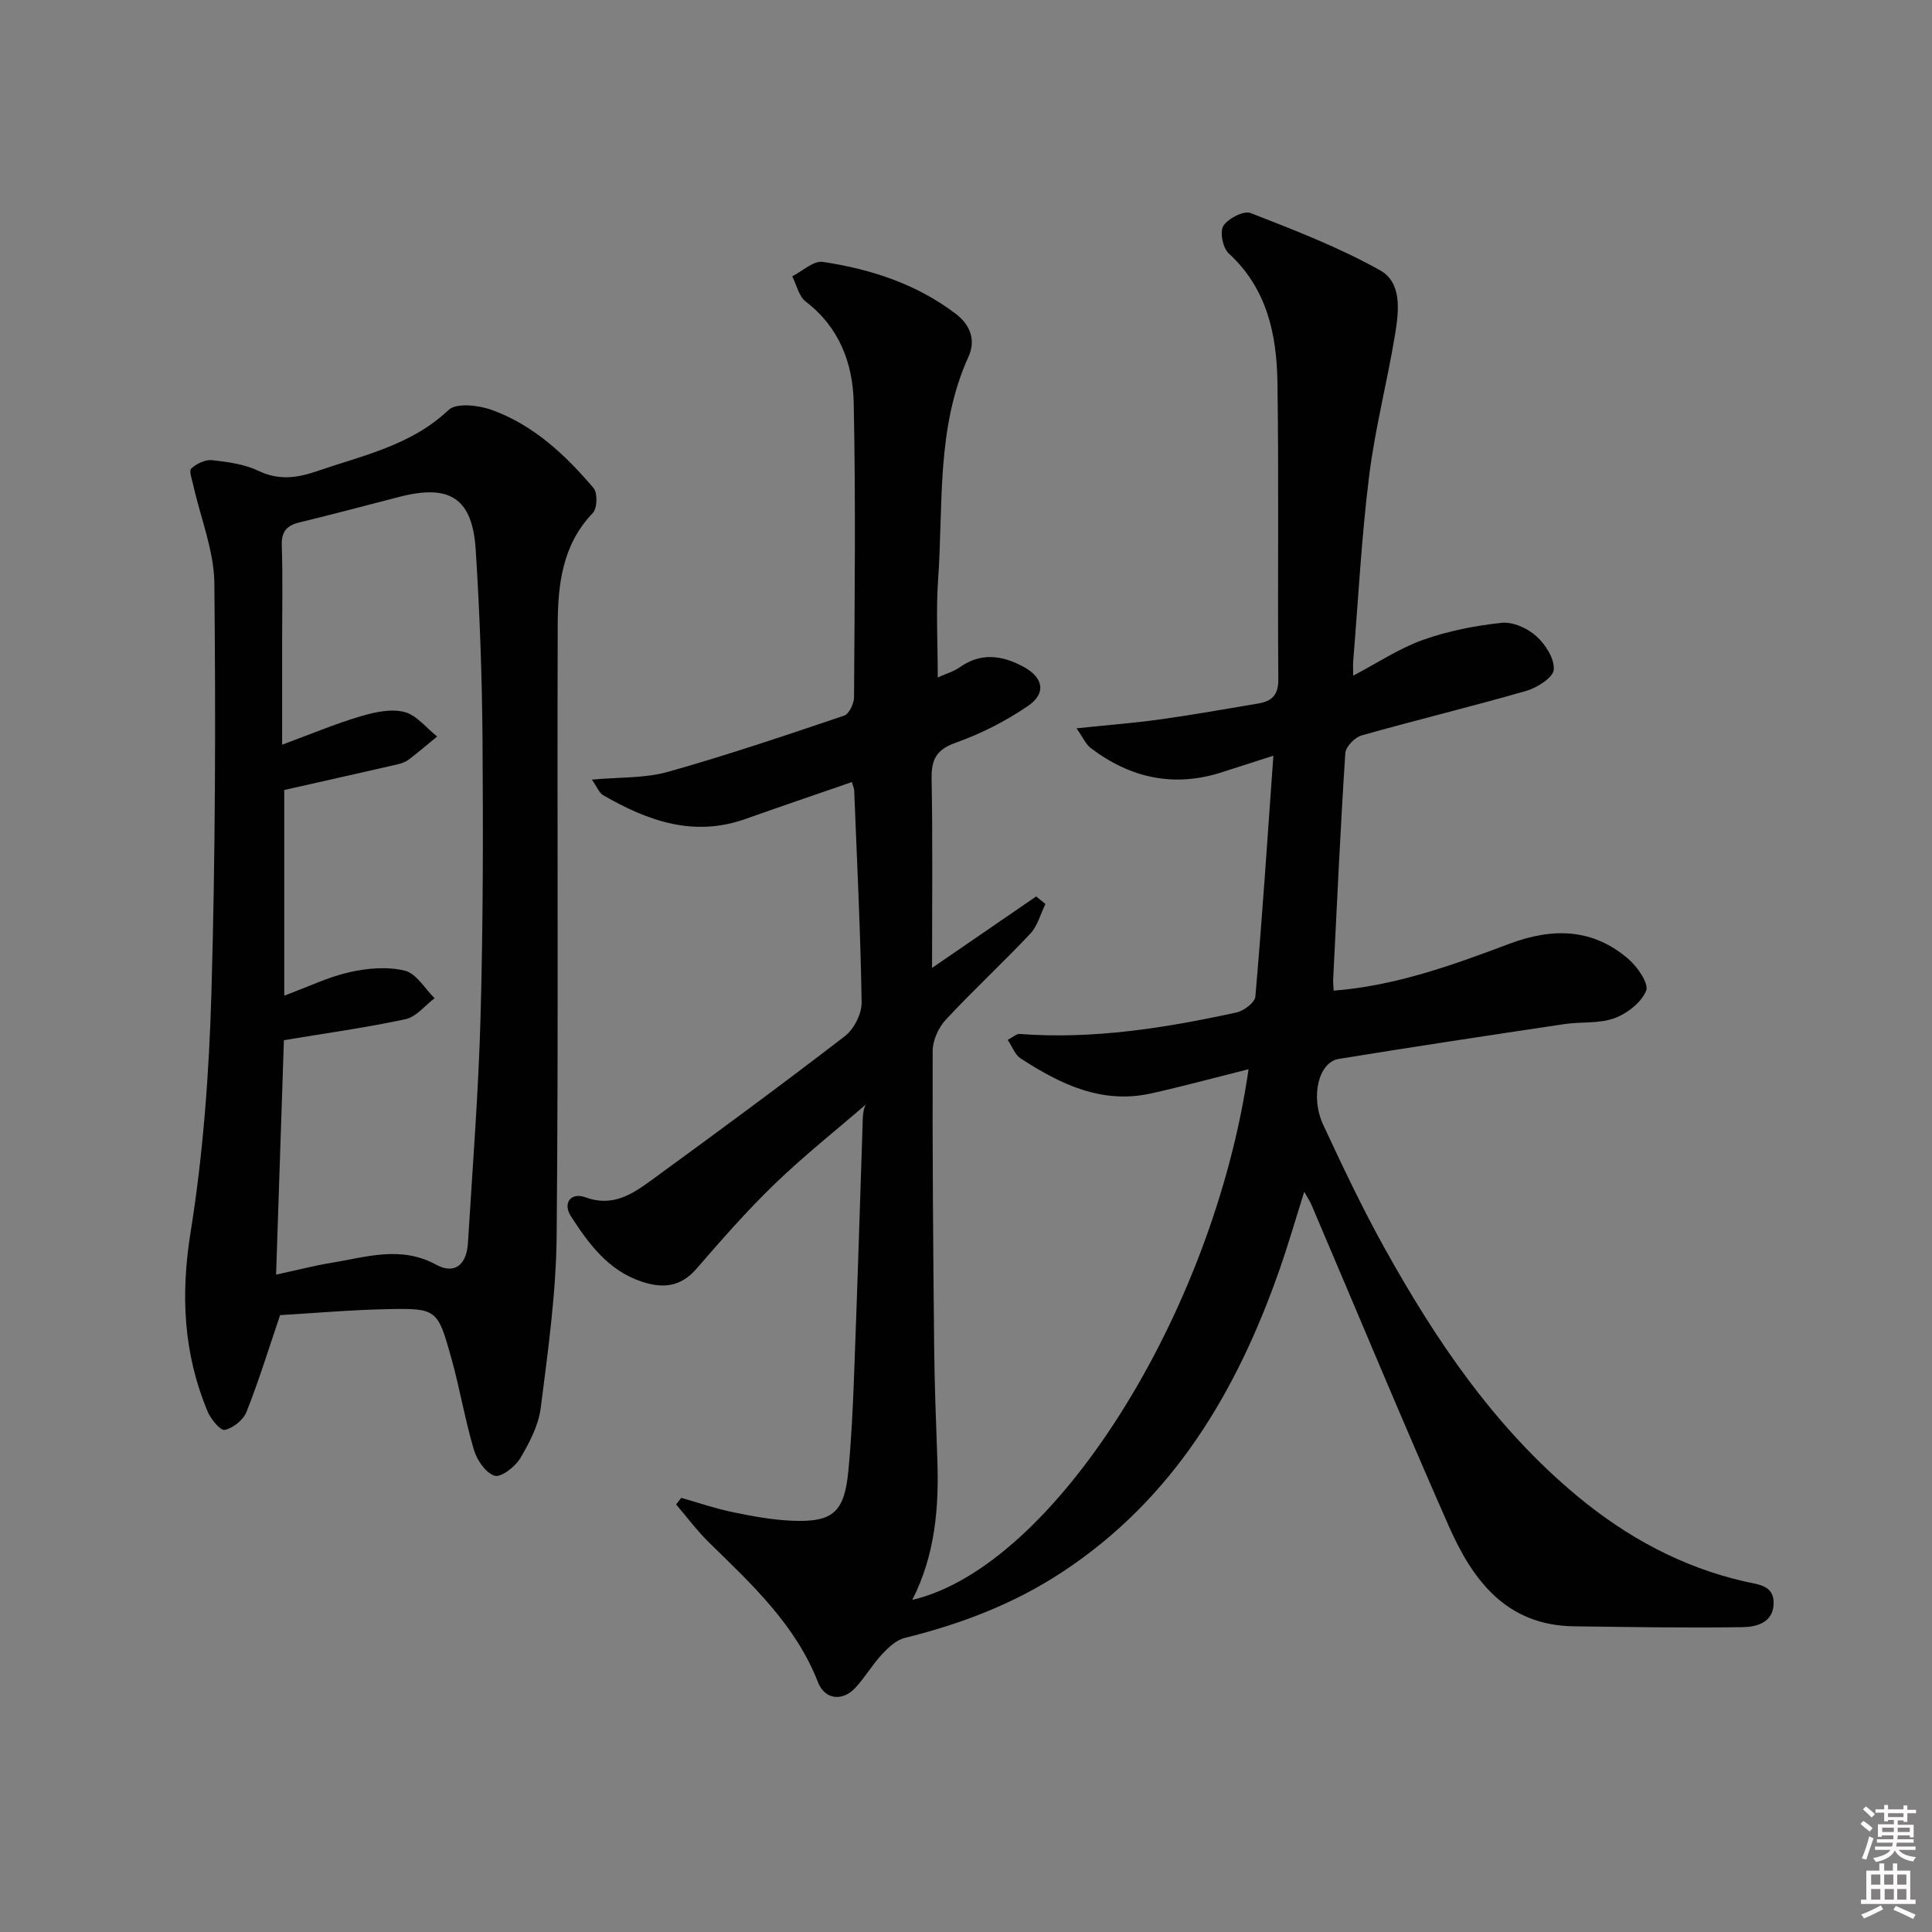
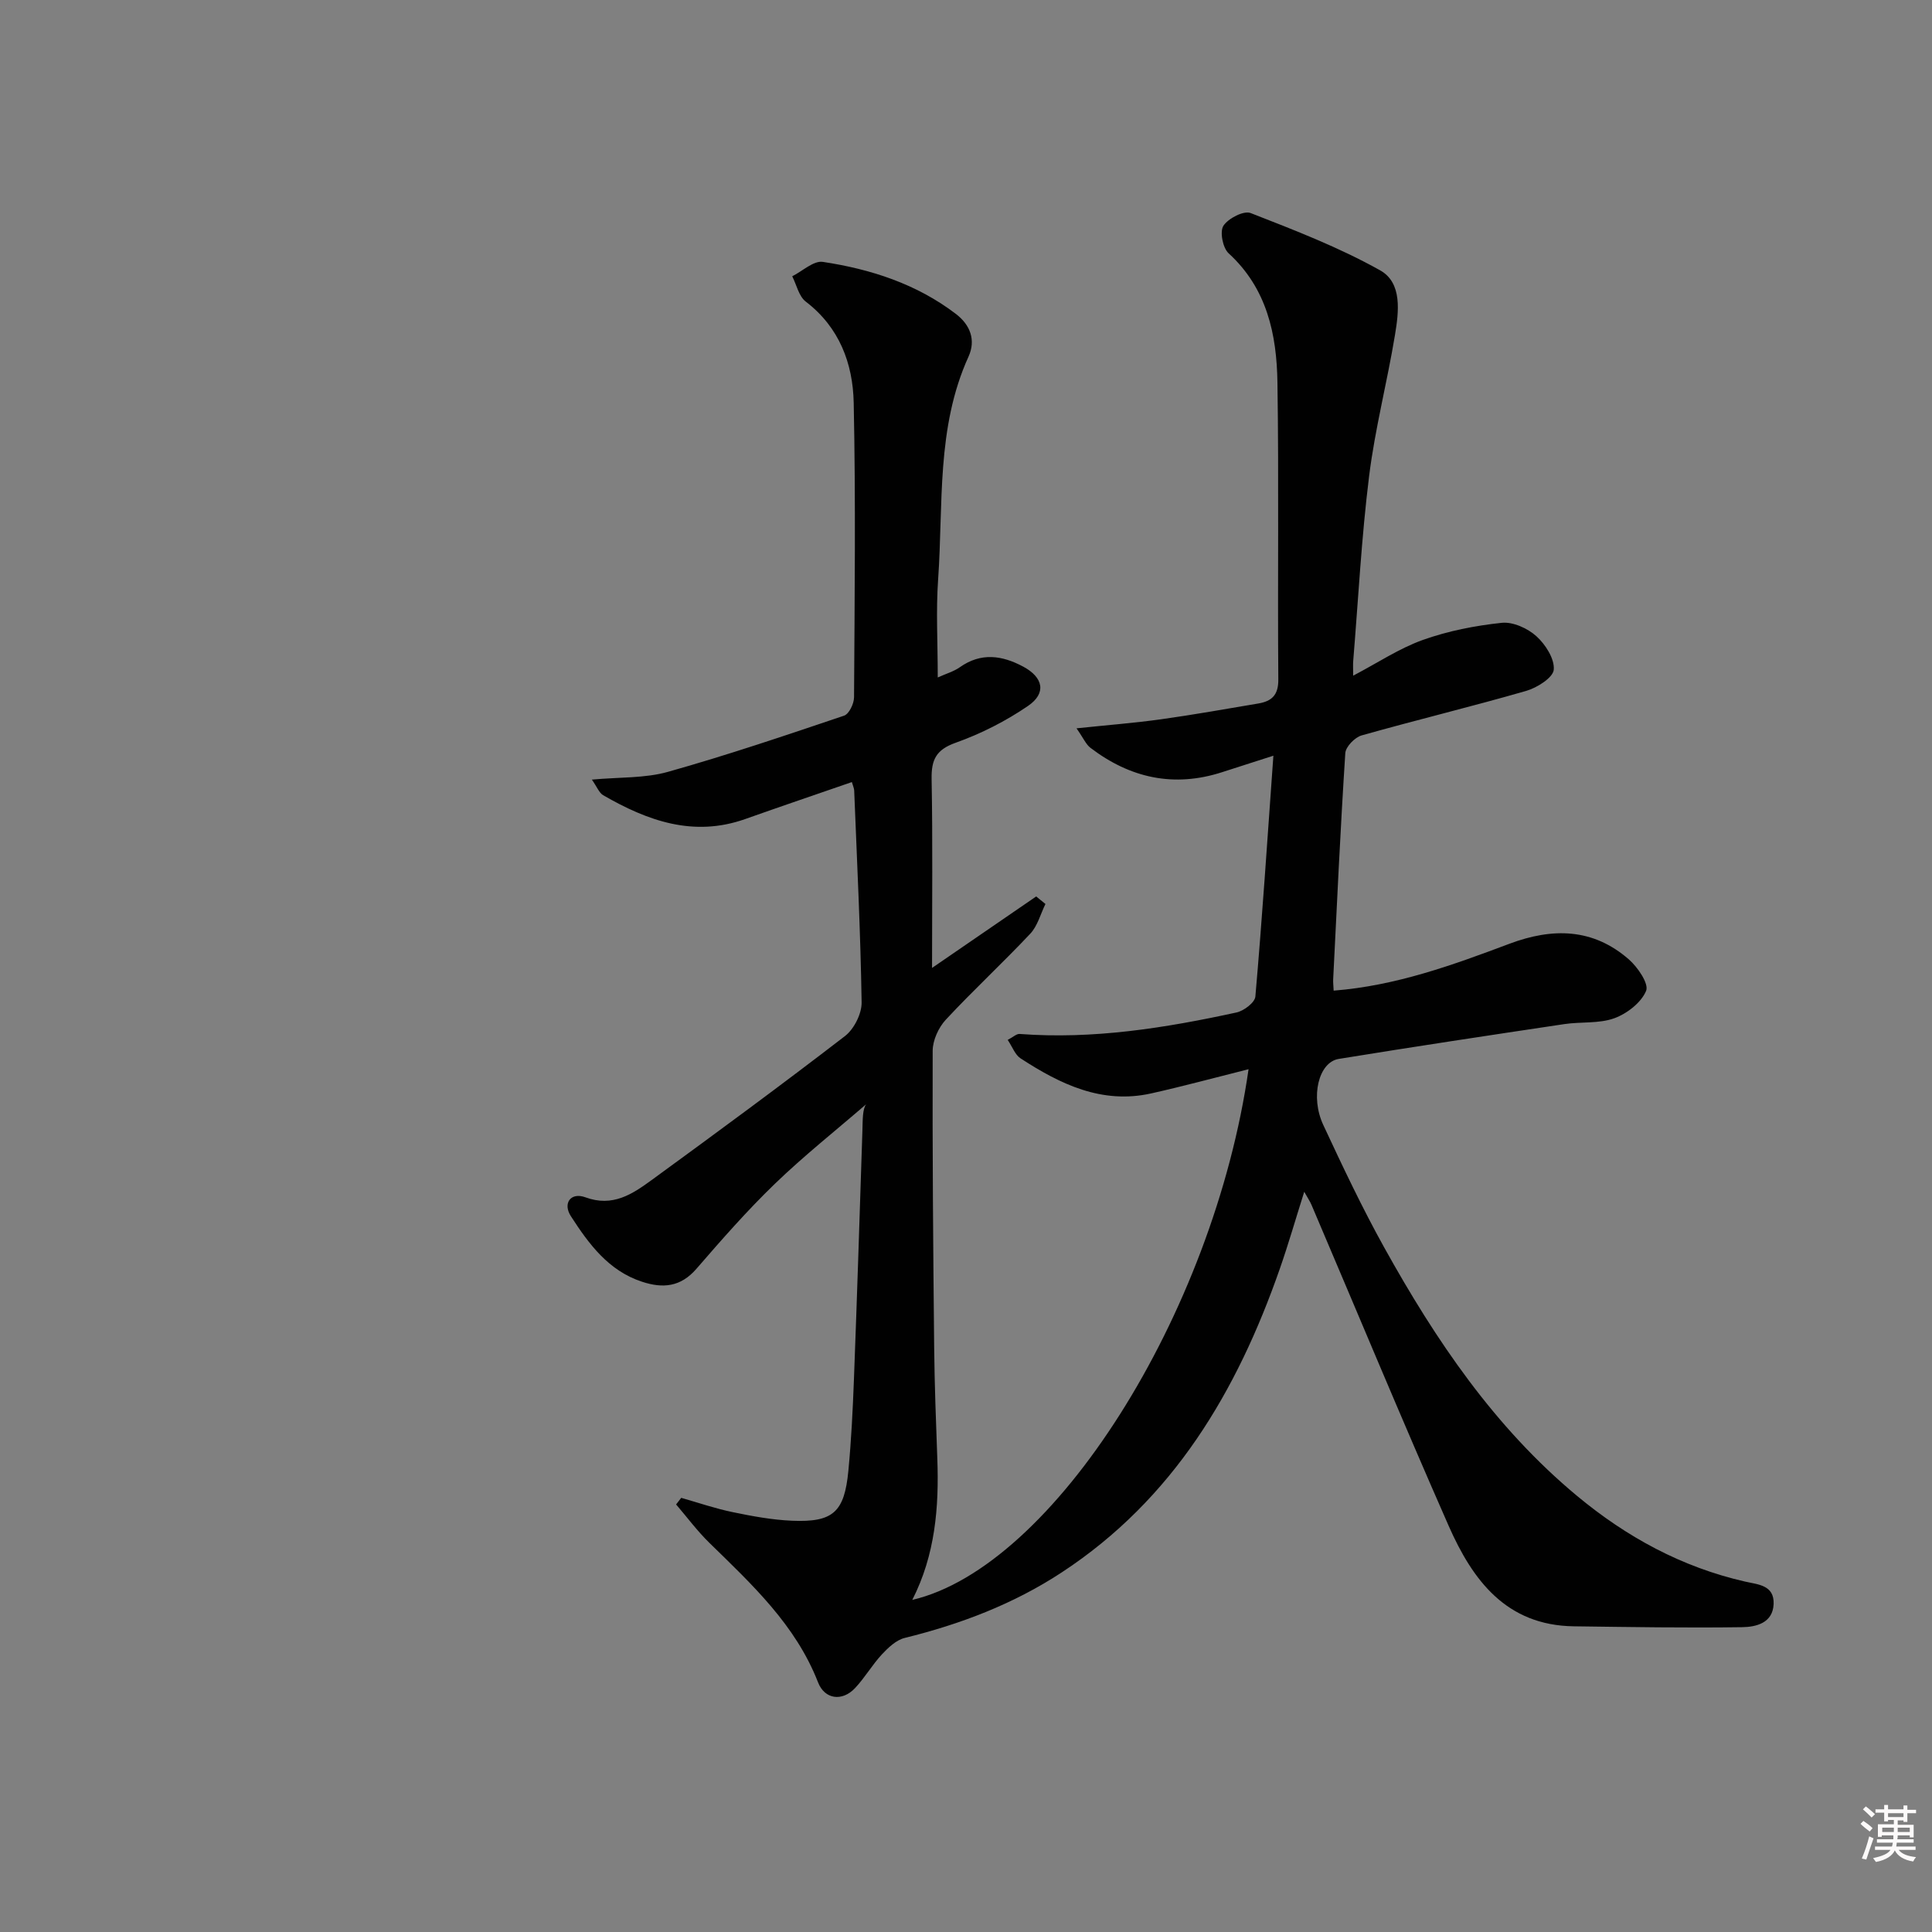
<svg xmlns="http://www.w3.org/2000/svg" enable-background="new 0 0 400 400" viewBox="0 0 400 400">
  <rect x="0" y="0" width="400" height="400" fill="#808080" stroke="none" />
  <path d="m385.2 377.6.6-.6c.6.4 1.3.9 1.9 1.5l-.6.7c-.8-.6-1.4-1.1-1.9-1.6zm.3 7.1c.6-1.4 1.1-2.9 1.5-4.5.3.1.6.3.9.4-.5 1.4-1 2.9-1.5 4.4l-.9-.2zm.2-10.1.6-.6c.7.5 1.3 1.1 1.9 1.6l-.7.7c-.6-.6-1.2-1.2-1.8-1.7zm8.4-.8h.8v.9h1.8v.7h-1.8v1.8h-.8v-.3h-1.2v.9h3.3v2.6h-.8v-.4h-2.5c0 .3 0 .6-.1.8h3.4v.7h-3.5c0 .3-.1.6-.1.8h4v.7h-3.5c.7.9 1.9 1.3 3.6 1.5-.2.2-.4.5-.6.9-1.9-.3-3.2-1.1-3.8-2.3-.5 1.1-1.8 2-3.9 2.4-.2-.3-.4-.5-.6-.8 1.9-.4 3.1-.9 3.6-1.7h-3.2v-.7h3.5c.1-.2.1-.5.2-.8h-3.3v-.7h3.4c0-.2 0-.5 0-.8h-2.4v.3h-.8v-2.6h3.3v-.9h-1.2v.3h-.8v-1.8h-1.8v-.7h1.8v-.9h.8v.9h3.2zm-4.4 5.5h2.4c0-.3 0-.6 0-.9h-2.4zm1.2-3.1h3.2v-.8h-3.2zm4.4 2.2h-2.4v.9h2.5v-.9z" fill="#fcfafa" />
-   <path d="m389.2 385.8h.9v1.5h1.8v-1.5h.9v1.5h2.7v6h1.1v.9h-11.3v-.9h1.1v-6h2.7v-1.5zm.2 8.7.5.8c-1.2.6-2.5 1.3-4 1.9-.2-.3-.3-.6-.6-.8 1.6-.6 3-1.3 4.1-1.9zm-2-4.3h1.9v-2.1h-1.9zm0 3.1h1.9v-2.2h-1.9zm2.7-3.1h1.9v-2.1h-1.9zm.1 3.1h1.9v-2.2h-1.9zm2.3 1.3c1.4.6 2.7 1.2 4.1 1.8l-.5.9c-1.5-.7-2.8-1.4-4.1-1.9zm2.2-6.5h-1.9v2.1h1.9zm-1.9 5.2h1.9v-2.2h-1.9z" fill="#fcfafa" />
  <g fill="#010101">
    <path d="m258.5 221.37c-7.07 1.77-13.58 3.54-20.16 5.01-10.23 2.28-18.85-1.92-27.06-7.27-1.12-.73-1.66-2.34-2.65-3.81 1.11-.57 1.82-1.28 2.47-1.23 15.23 1.15 30.12-1.23 44.91-4.45 1.52-.33 3.8-2.06 3.9-3.29 1.41-16.19 2.48-32.41 3.73-49.87-4.46 1.43-7.54 2.42-10.61 3.41-9.99 3.23-19.04 1.22-27.25-5.03-.95-.72-1.46-2-2.9-4.05 6.52-.68 12.03-1.11 17.5-1.87 6.73-.94 13.43-2.14 20.14-3.27 2.76-.47 4.17-1.71 4.14-4.97-.16-20.5.13-41-.18-61.5-.15-9.95-2.16-19.46-10.11-26.74-1.21-1.11-1.86-4.47-1.08-5.69 1-1.54 4.22-3.2 5.64-2.64 9.11 3.55 18.31 7.1 26.81 11.86 4.63 2.59 3.86 8.59 3.08 13.35-1.61 9.78-4.14 19.43-5.36 29.25-1.58 12.69-2.24 25.5-3.29 38.26-.07.81-.01 1.63-.01 3.06 5.08-2.66 9.53-5.65 14.43-7.4 5.22-1.86 10.81-2.96 16.32-3.54 2.32-.25 5.36 1.13 7.17 2.76 1.89 1.7 3.8 4.69 3.61 6.94-.14 1.65-3.45 3.74-5.7 4.39-11.31 3.26-22.75 6.02-34.08 9.22-1.41.4-3.29 2.34-3.38 3.66-1.01 15.6-1.73 31.22-2.51 46.84-.03.65.05 1.3.1 2.34 12.85-1 24.65-5.29 36.38-9.7 8.95-3.36 17.31-3.24 24.72 3.22 1.85 1.61 4.2 5.05 3.59 6.52-1.01 2.44-3.95 4.72-6.59 5.68-3.18 1.15-6.9.69-10.35 1.21-15.58 2.33-31.16 4.68-46.71 7.21-4.15.68-5.92 7.82-3.19 13.67 4 8.58 8.05 17.16 12.65 25.43 10.64 19.15 22.81 37.17 39.88 51.36 10.26 8.53 21.68 14.75 34.76 17.74 2.74.63 6.09.72 5.95 4.64-.15 3.97-3.66 4.77-6.52 4.81-11.61.17-23.22-.03-34.83-.18-14.03-.18-20.99-9.59-25.93-20.8-9.71-22.04-18.95-44.3-28.4-66.46-.31-.73-.77-1.39-1.5-2.71-1.8 5.69-3.29 10.89-5.07 15.98-8.87 25.39-22.05 47.69-45.17 62.85-9.99 6.55-20.94 10.7-32.49 13.55-1.75.43-3.4 2-4.71 3.4-2.02 2.18-3.54 4.84-5.58 7-2.66 2.81-6.27 2.32-7.64-1.2-4.64-11.91-13.68-20.27-22.5-28.89-2.5-2.44-4.61-5.29-6.89-7.95.35-.46.71-.91 1.06-1.37 3.55 1.01 7.05 2.22 10.65 2.96 4.04.84 8.16 1.6 12.27 1.78 8.53.36 10.87-1.76 11.69-10.38.6-6.29.91-12.61 1.15-18.93.65-17.12 1.19-34.24 1.75-51.36.07-2.28.01-4.57.78-5.56-6.33 5.47-12.9 10.68-18.91 16.48-5.74 5.54-11.02 11.57-16.25 17.61-3.25 3.75-6.93 4.08-11.24 2.66-6.97-2.28-11.03-7.84-14.73-13.56-1.75-2.71-.01-5.03 3-3.92 5.65 2.08 9.72-.66 13.71-3.57 13.44-9.8 26.85-19.66 40.03-29.81 1.88-1.45 3.49-4.64 3.45-6.99-.23-14.63-.96-29.25-1.54-43.87-.02-.45-.24-.89-.48-1.73-7.43 2.57-14.77 5.06-22.07 7.65-10.74 3.81-20.25.36-29.42-4.93-.84-.49-1.27-1.71-2.34-3.23 5.74-.53 10.98-.26 15.76-1.61 12.27-3.45 24.37-7.55 36.46-11.63 1.03-.35 2.05-2.48 2.06-3.79.12-20.33.36-40.67-.07-61-.17-8.12-2.96-15.61-9.93-20.94-1.43-1.09-1.89-3.46-2.8-5.24 2.12-1.06 4.42-3.27 6.34-2.98 9.93 1.5 19.4 4.56 27.54 10.77 3 2.29 4.17 5.43 2.62 8.85-6.71 14.76-5.2 30.61-6.29 46.1-.46 6.46-.08 12.98-.08 20.32 1.8-.81 3.33-1.24 4.56-2.11 4.4-3.11 8.75-2.48 13.14-.13 4.14 2.22 4.86 5.48 1.01 8.12-4.6 3.15-9.73 5.76-14.98 7.63-4.09 1.45-5.07 3.52-5 7.54.24 12.82.09 25.65.09 39.09 7.43-5.1 14.49-9.95 21.56-14.8.64.52 1.28 1.04 1.92 1.56-1.02 2.07-1.63 4.54-3.14 6.15-5.71 6.07-11.84 11.73-17.51 17.83-1.5 1.62-2.69 4.25-2.7 6.41-.07 20.5.1 40.99.31 61.49.08 7.65.37 15.3.65 22.94.37 10.06-.42 19.92-5.18 29.26 29.15-6.81 62.34-59.08 69.62-109.87z" />
-     <path d="m57.99 272.28c-2.36 6.96-4.4 13.6-6.95 20.03-.66 1.67-2.78 3.37-4.51 3.74-.9.19-2.91-2.27-3.58-3.88-4.96-11.95-5.57-24.04-3.5-36.99 2.62-16.34 3.84-33 4.32-49.56.82-28.28.9-56.59.61-84.88-.07-6.74-2.84-13.45-4.34-20.19-.27-1.21-.96-3.08-.44-3.55 1.09-1 2.9-1.88 4.3-1.73 3.27.36 6.73.83 9.65 2.23 4.18 2 8.01 1.45 12.02.07 9.52-3.28 19.5-5.31 27.3-12.69 1.6-1.52 6.18-1 8.88-.03 8.67 3.11 15.29 9.3 21.14 16.2.86 1.02.77 4.2-.15 5.16-6.34 6.59-7.24 14.83-7.27 23.17-.14 42.15.17 84.3-.22 126.44-.11 11.89-1.79 23.8-3.29 35.63-.46 3.65-2.35 7.29-4.28 10.51-1.05 1.75-3.98 3.99-5.29 3.57-1.84-.59-3.64-3.23-4.27-5.35-1.84-6.18-2.9-12.6-4.63-18.82-2.89-10.4-3.01-10.53-13.55-10.31-7.44.16-14.89.82-21.95 1.23zm-.83-8.38c4.29-.93 7.81-1.85 11.37-2.43 7.25-1.18 14.41-3.65 21.79.38 3.78 2.06 6.29.03 6.56-4.47.95-15.58 2.18-31.16 2.61-46.77.53-19.13.55-38.29.41-57.43-.1-13.13-.57-26.28-1.41-39.39-.68-10.62-5.35-13.6-15.68-10.95-6.91 1.77-13.8 3.62-20.73 5.3-2.65.64-3.84 1.83-3.74 4.77.22 6.65.07 13.32.07 19.98v21.29c6.1-2.25 11.05-4.34 16.18-5.86 2.91-.87 6.3-1.62 9.11-.92 2.53.63 4.56 3.31 6.81 5.08-1.94 1.6-3.86 3.23-5.85 4.76-.64.49-1.47.81-2.26.99-7.78 1.79-15.58 3.53-23.55 5.33v42.58c4.94-1.83 9.13-3.88 13.56-4.87 3.69-.83 7.83-1.18 11.42-.3 2.37.58 4.12 3.71 6.15 5.7-1.99 1.5-3.8 3.87-6.01 4.34-8.19 1.76-16.51 2.9-25.19 4.35-.52 15.4-1.06 31.63-1.62 48.54z" />
  </g>
</svg>